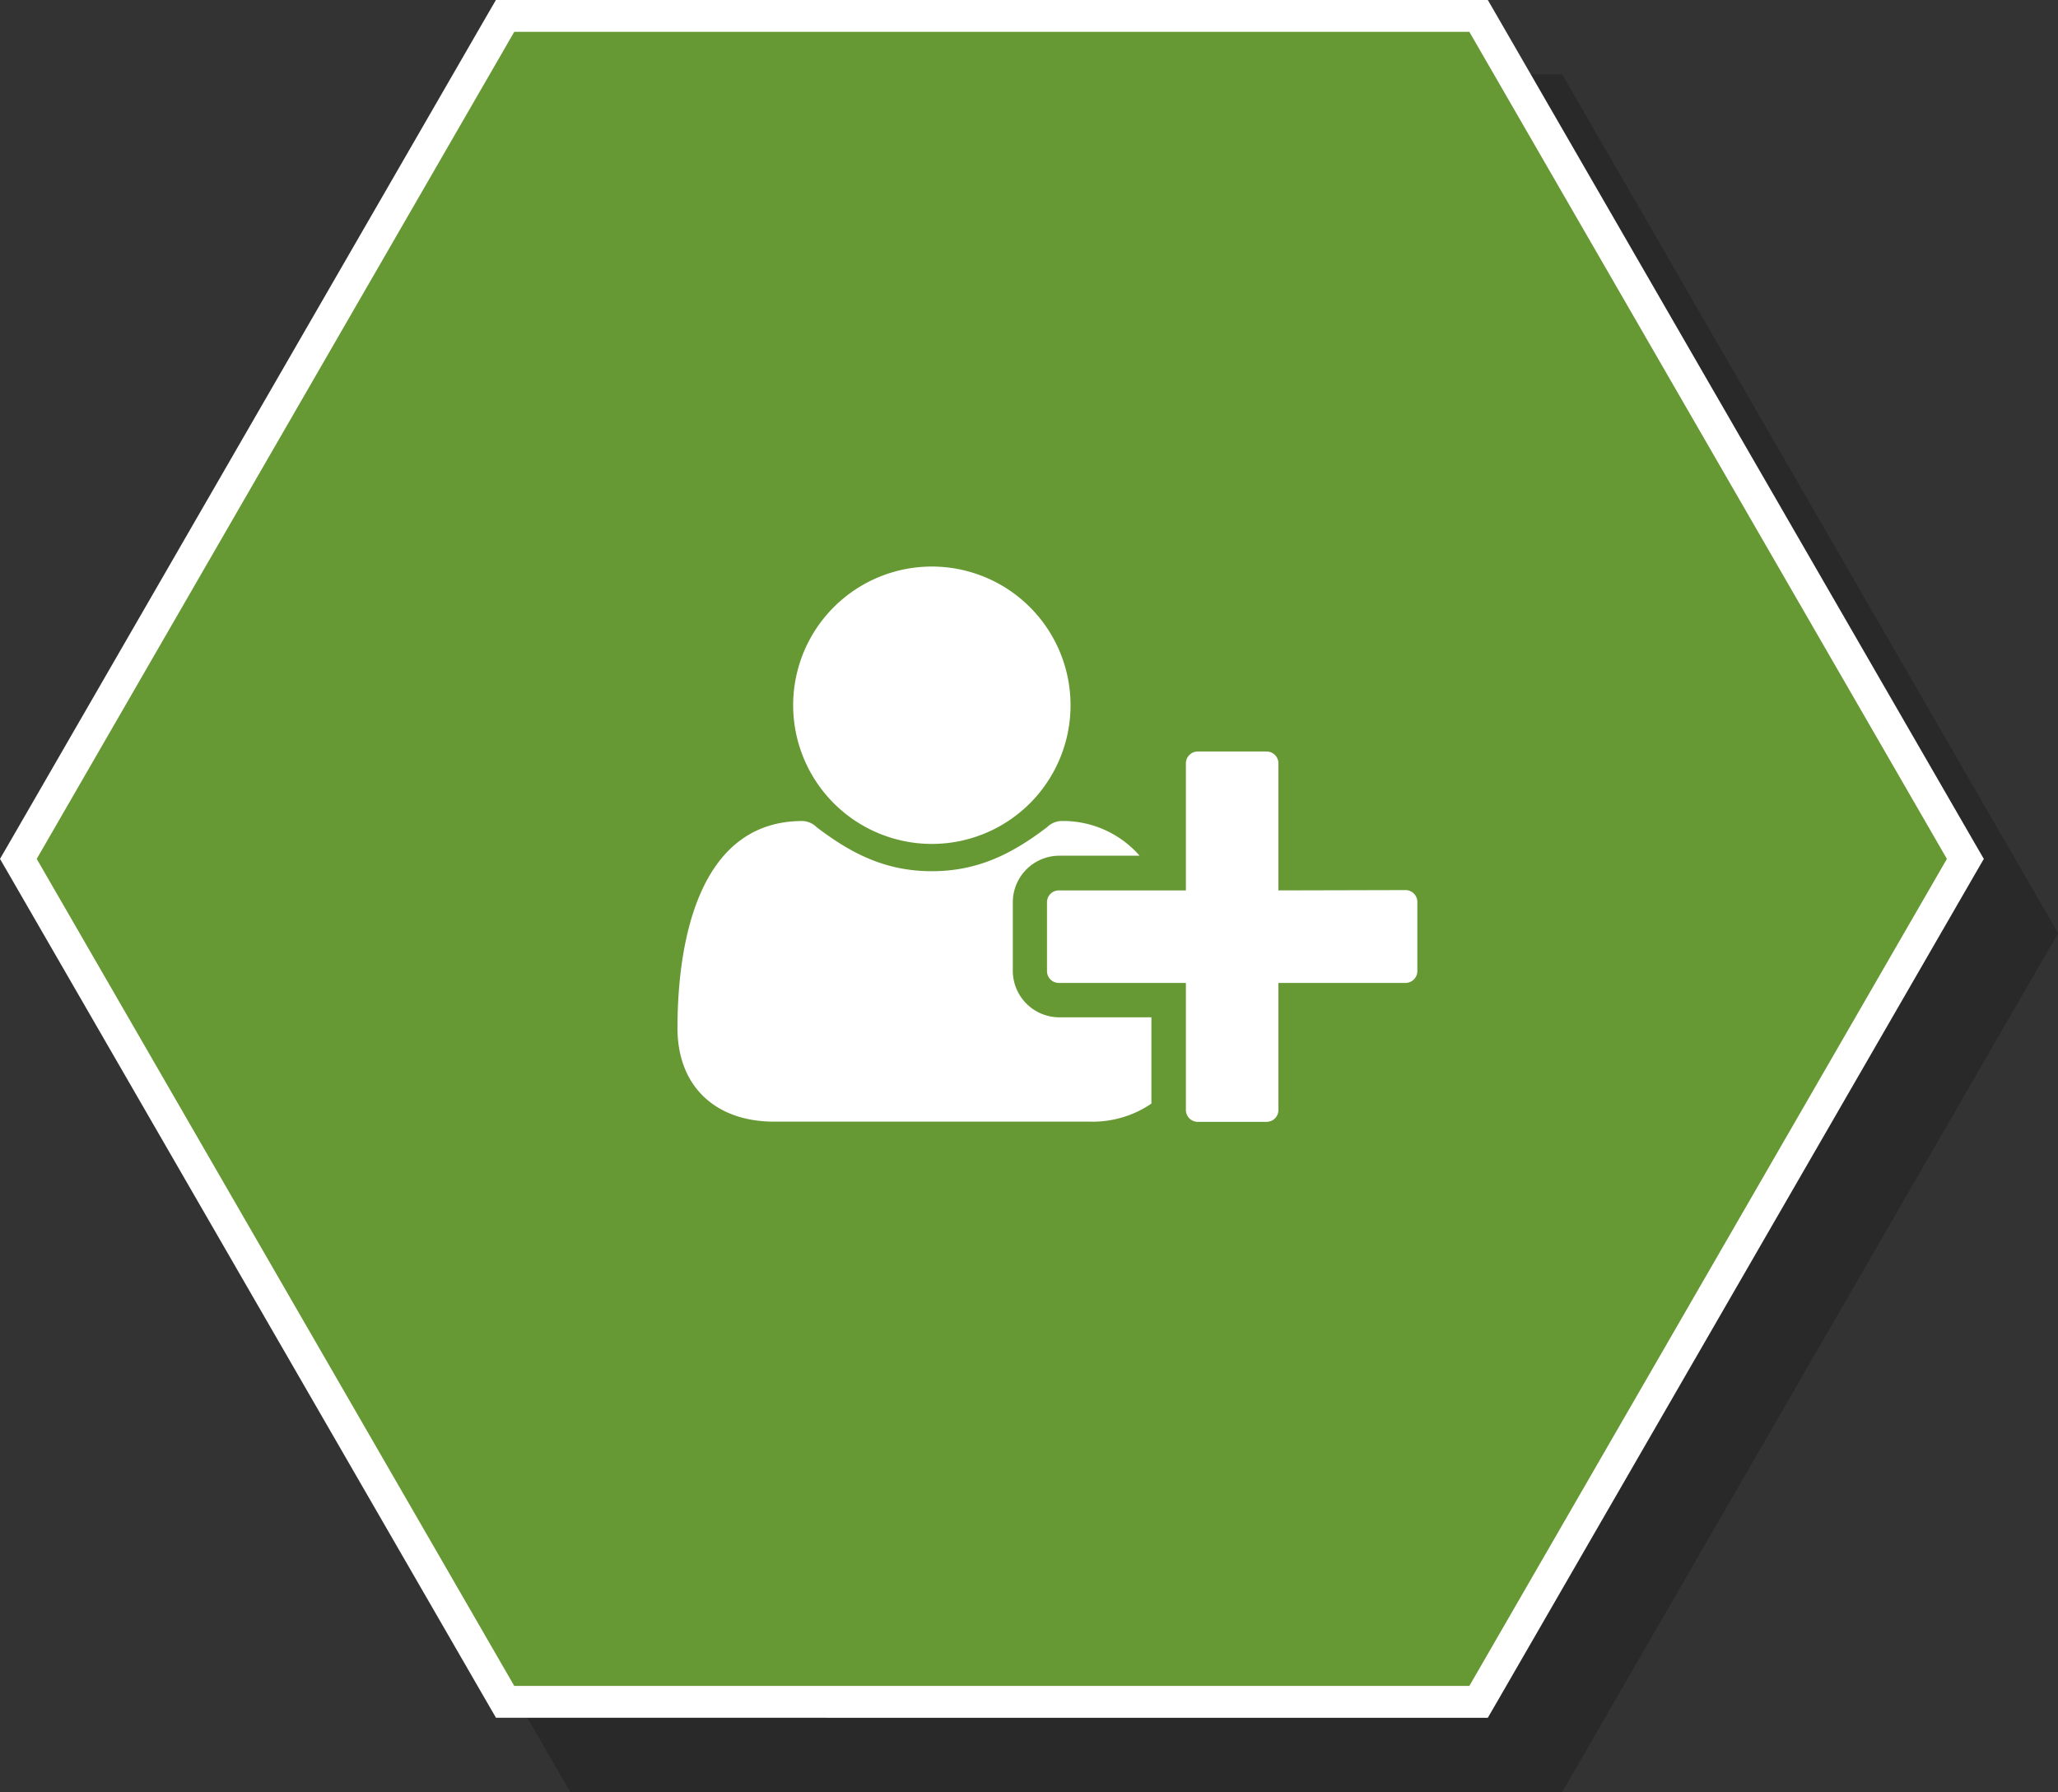
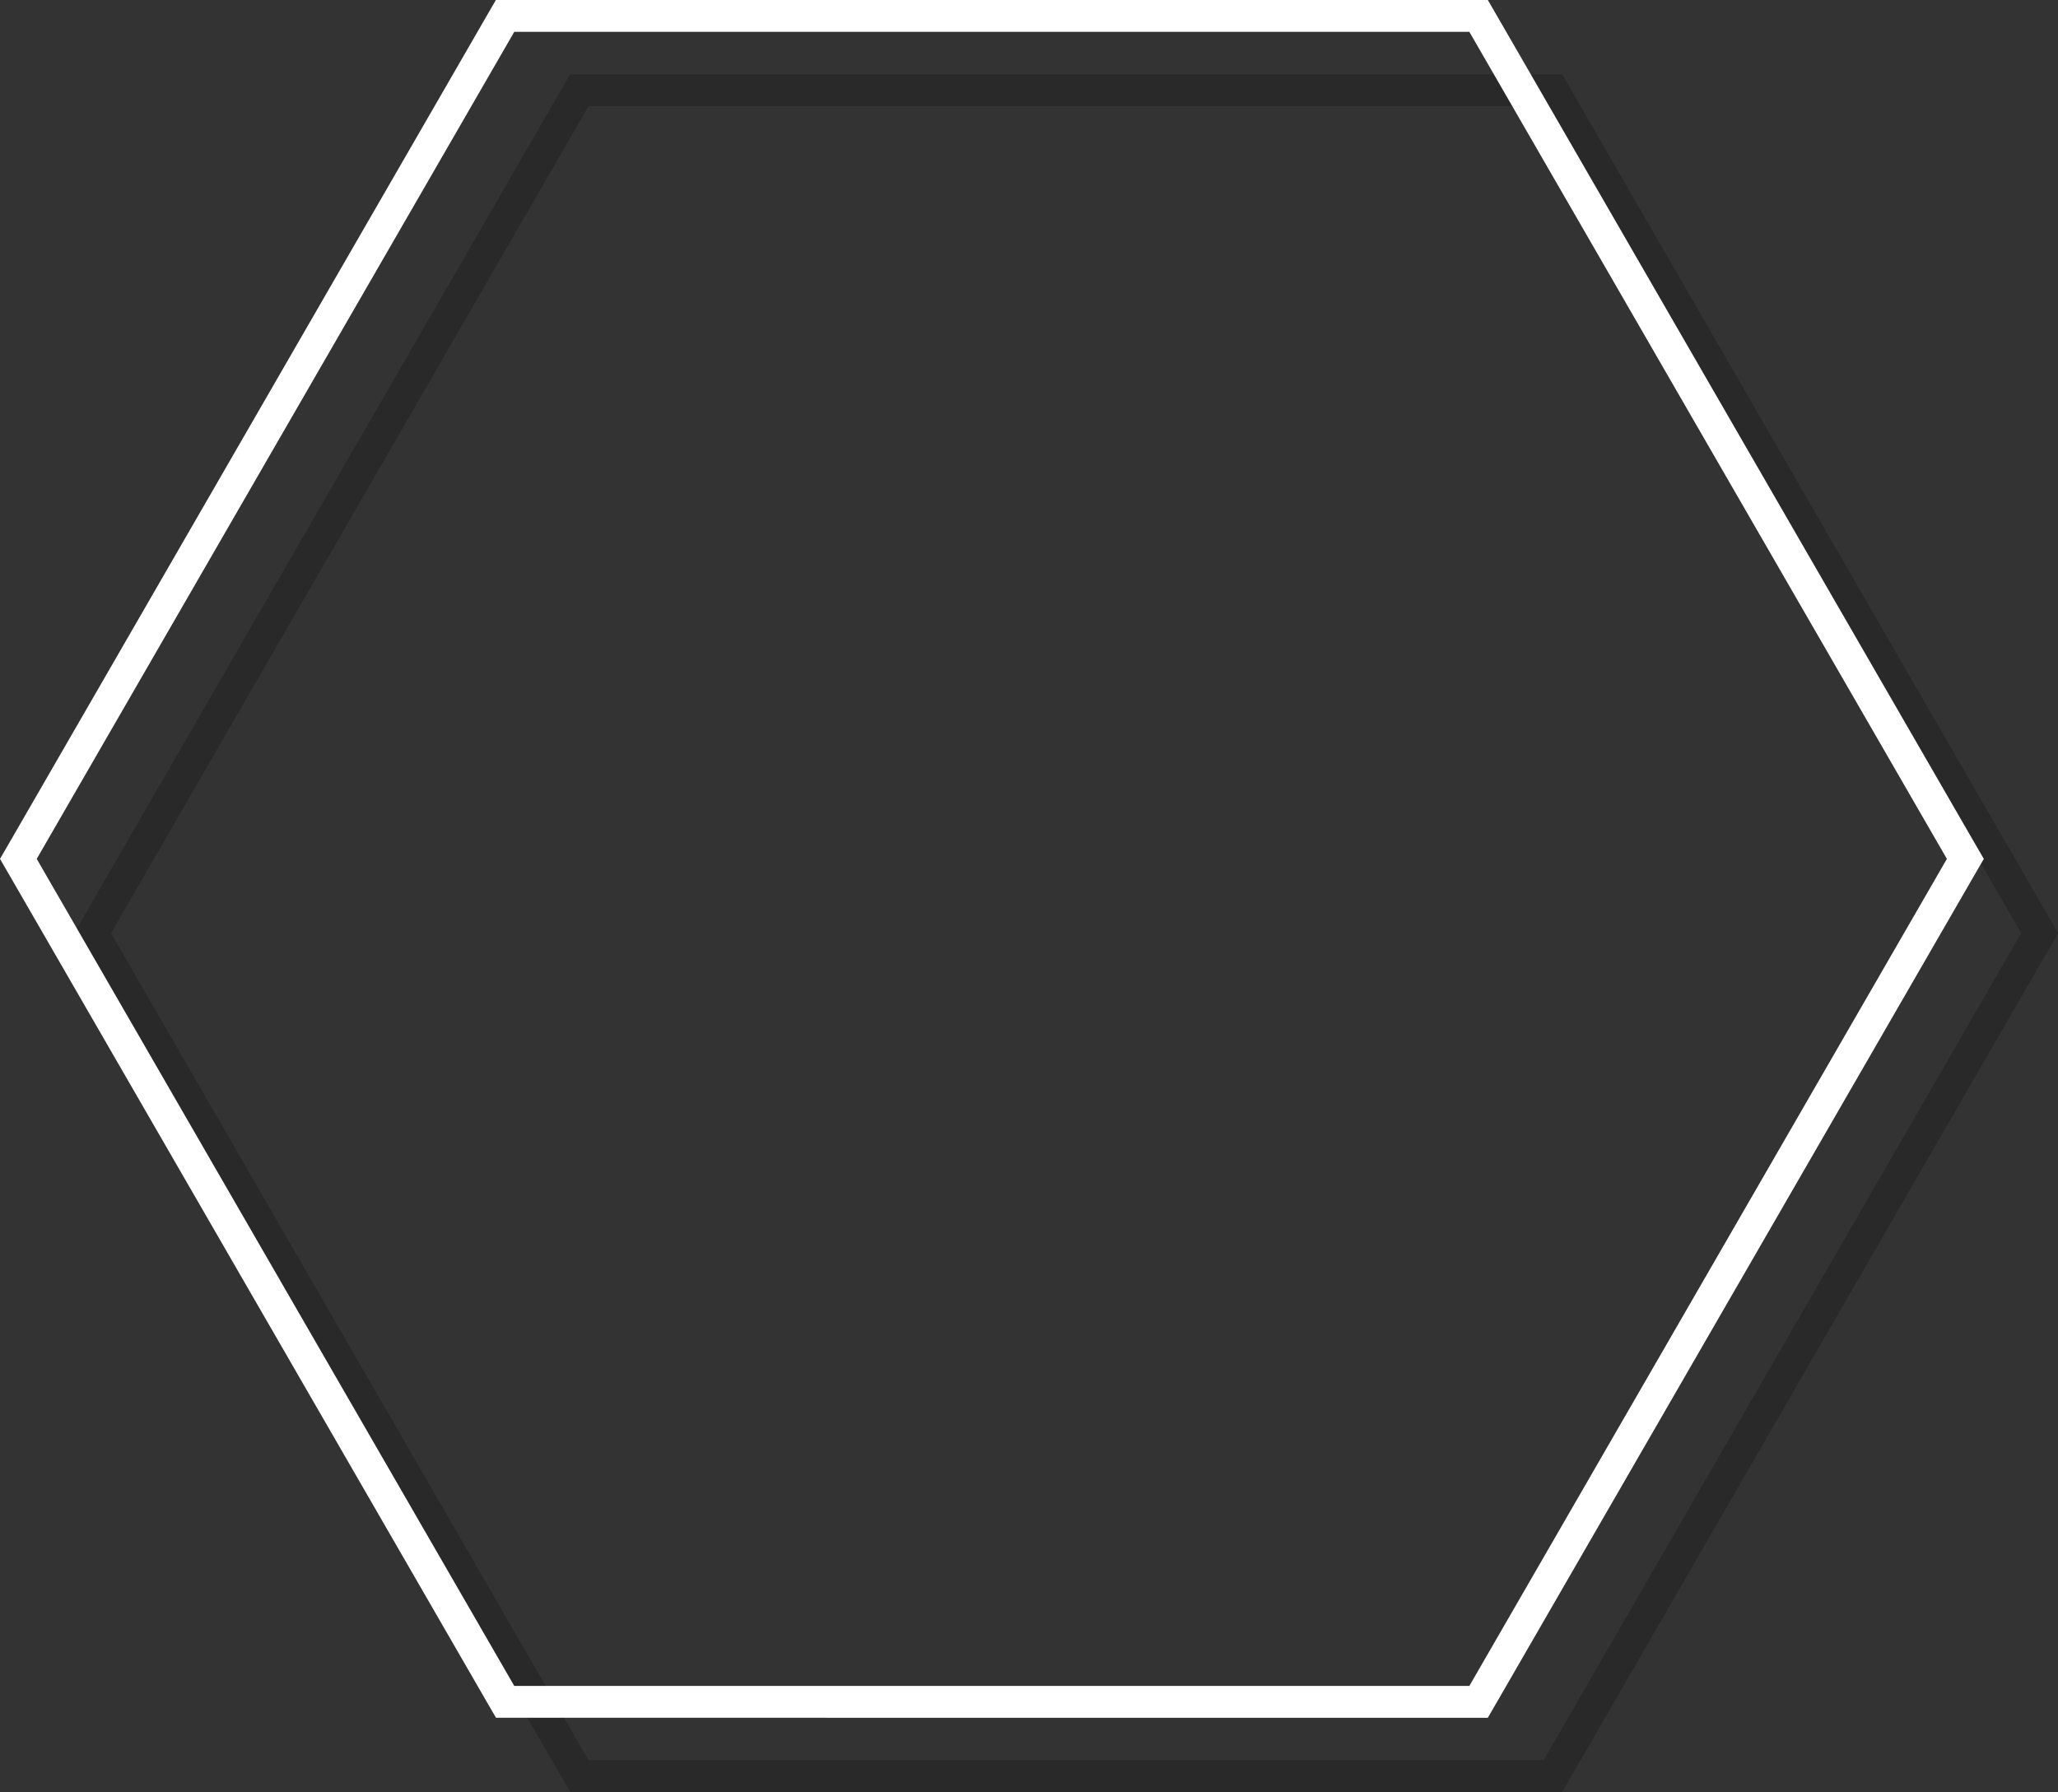
<svg xmlns="http://www.w3.org/2000/svg" viewBox="0 0 193.93 168.88">
  <rect x="0" y="0" width="193.93" height="168.88" fill="#333333" stroke="none" />
  <defs>
    <style>.cls-1{isolation:isolate;}.cls-2{opacity:0.2;mix-blend-mode:multiply;}.cls-3{fill:#693;}.cls-4{fill:#fff;}</style>
  </defs>
  <title>アセット 1</title>
  <g class="cls-1">
    <g id="レイヤー_2" data-name="レイヤー 2">
      <g id="レイヤー_2-2" data-name="レイヤー 2">
        <g class="cls-2">
-           <polygon points="54.6 167.38 8.73 87.94 54.6 8.5 146.33 8.5 192.2 87.94 146.33 167.38 54.6 167.38" />
          <path d="M145.46,10l45,77.94-45,77.94h-90l-45-77.94L55.46,10h90m1.73-3H53.73l-.87,1.5-45,77.94L7,87.94l.87,1.5,45,77.94.87,1.5H147.2l.87-1.5,45-77.94.87-1.5-.87-1.5-45-77.94L147.2,7Z" />
        </g>
-         <polygon class="cls-3" points="47.6 160.38 1.73 80.94 47.6 1.5 139.33 1.5 185.2 80.94 139.33 160.38 47.6 160.38" />
        <path class="cls-4" d="M138.46,3l45,77.94-45,77.94h-90l-45-77.94L48.46,3h90m1.73-3H46.73l-.87,1.5L.87,79.44,0,80.94l.87,1.5,45,77.94.87,1.5H140.2l.87-1.5,45-77.94.87-1.5-.87-1.5-45-77.94L140.2,0Z" />
-         <path class="cls-4" d="M99.79,95.87h8.71V104a9.8,9.8,0,0,1-5.82,1.7H72.93c-5.45,0-9.09-3.27-9.09-8.82,0-7.69,1.8-19.51,11.78-19.51a2,2,0,0,1,1.33.58c3.34,2.55,6.57,4.15,10.86,4.15s7.52-1.6,10.86-4.15a2,2,0,0,1,1.33-.58,9.59,9.59,0,0,1,7.39,3.27H99.79A4.39,4.39,0,0,0,95.44,85v6.54A4.39,4.39,0,0,0,99.79,95.87ZM74.74,66.45A13.07,13.07,0,1,1,87.81,79.53,13.08,13.08,0,0,1,74.74,66.45Zm57.74,17.43A1.12,1.12,0,0,1,133.56,85v6.54a1.12,1.12,0,0,1-1.09,1.09h-12v12a1.12,1.12,0,0,1-1.09,1.09h-6.54a1.12,1.12,0,0,1-1.09-1.09v-12h-12a1.12,1.12,0,0,1-1.09-1.09V85a1.12,1.12,0,0,1,1.09-1.09h12v-12a1.12,1.12,0,0,1,1.09-1.09h6.54a1.12,1.12,0,0,1,1.09,1.09v12Z" />
      </g>
    </g>
  </g>
</svg>